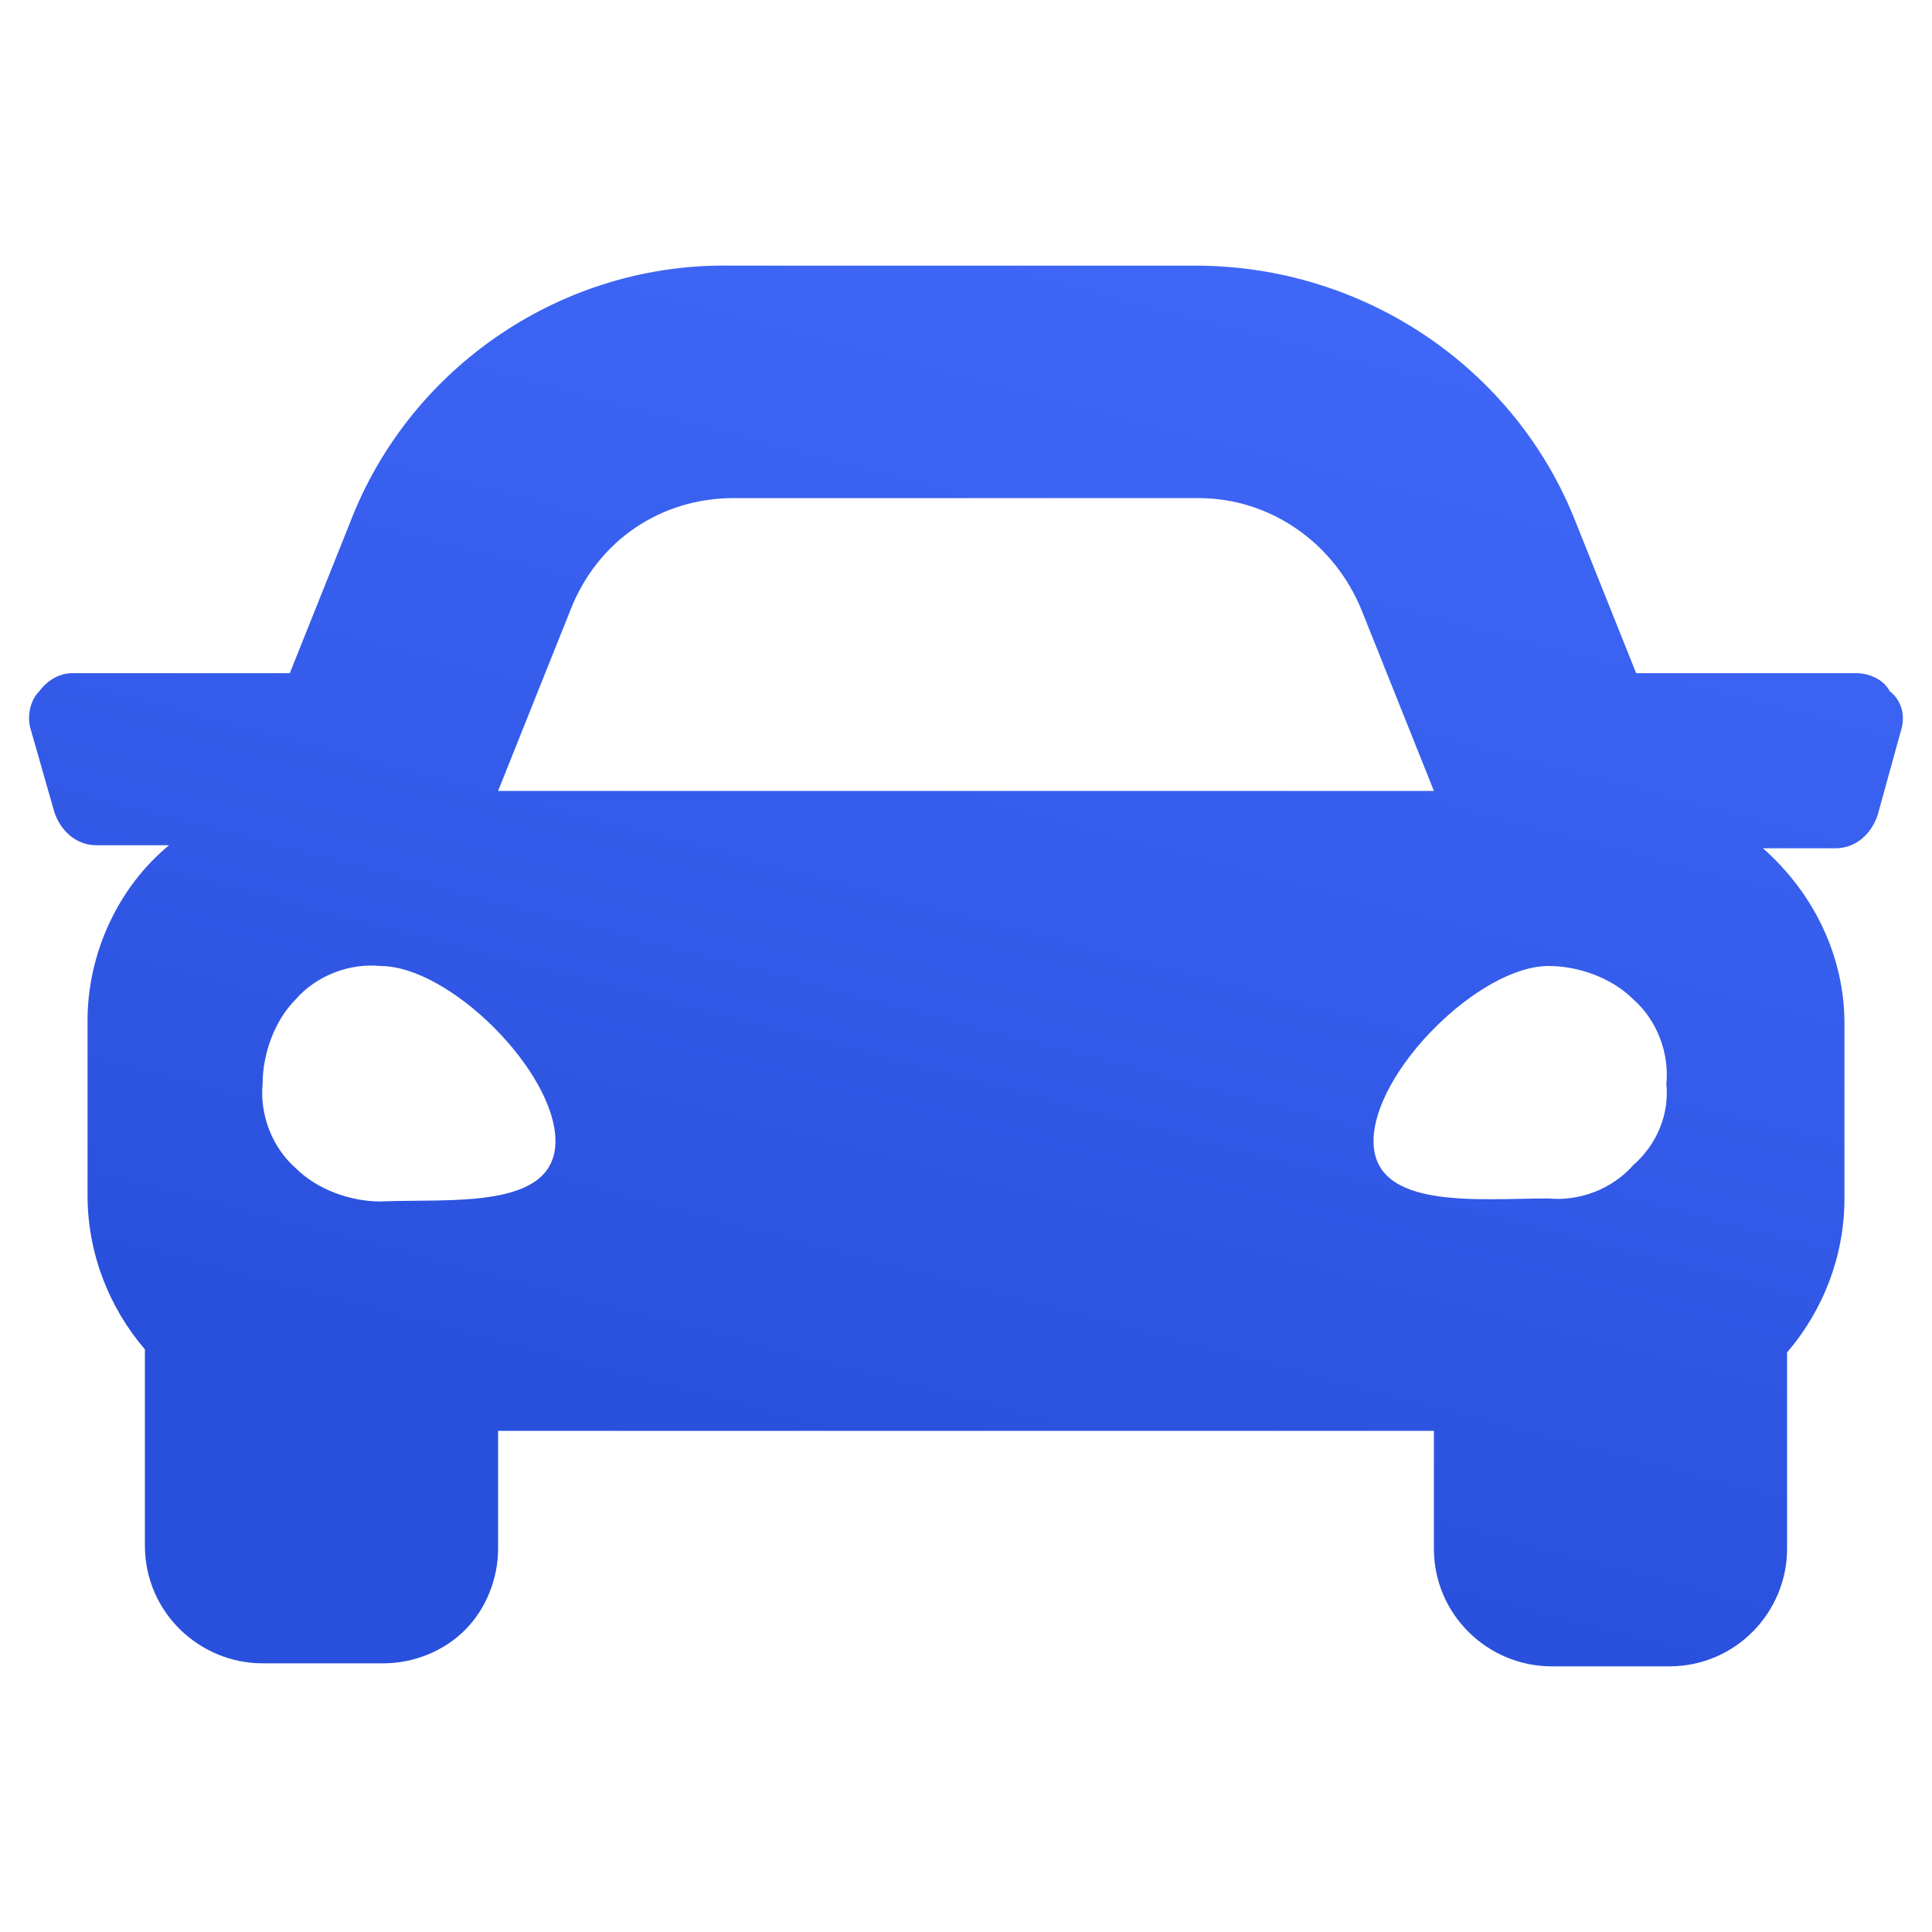
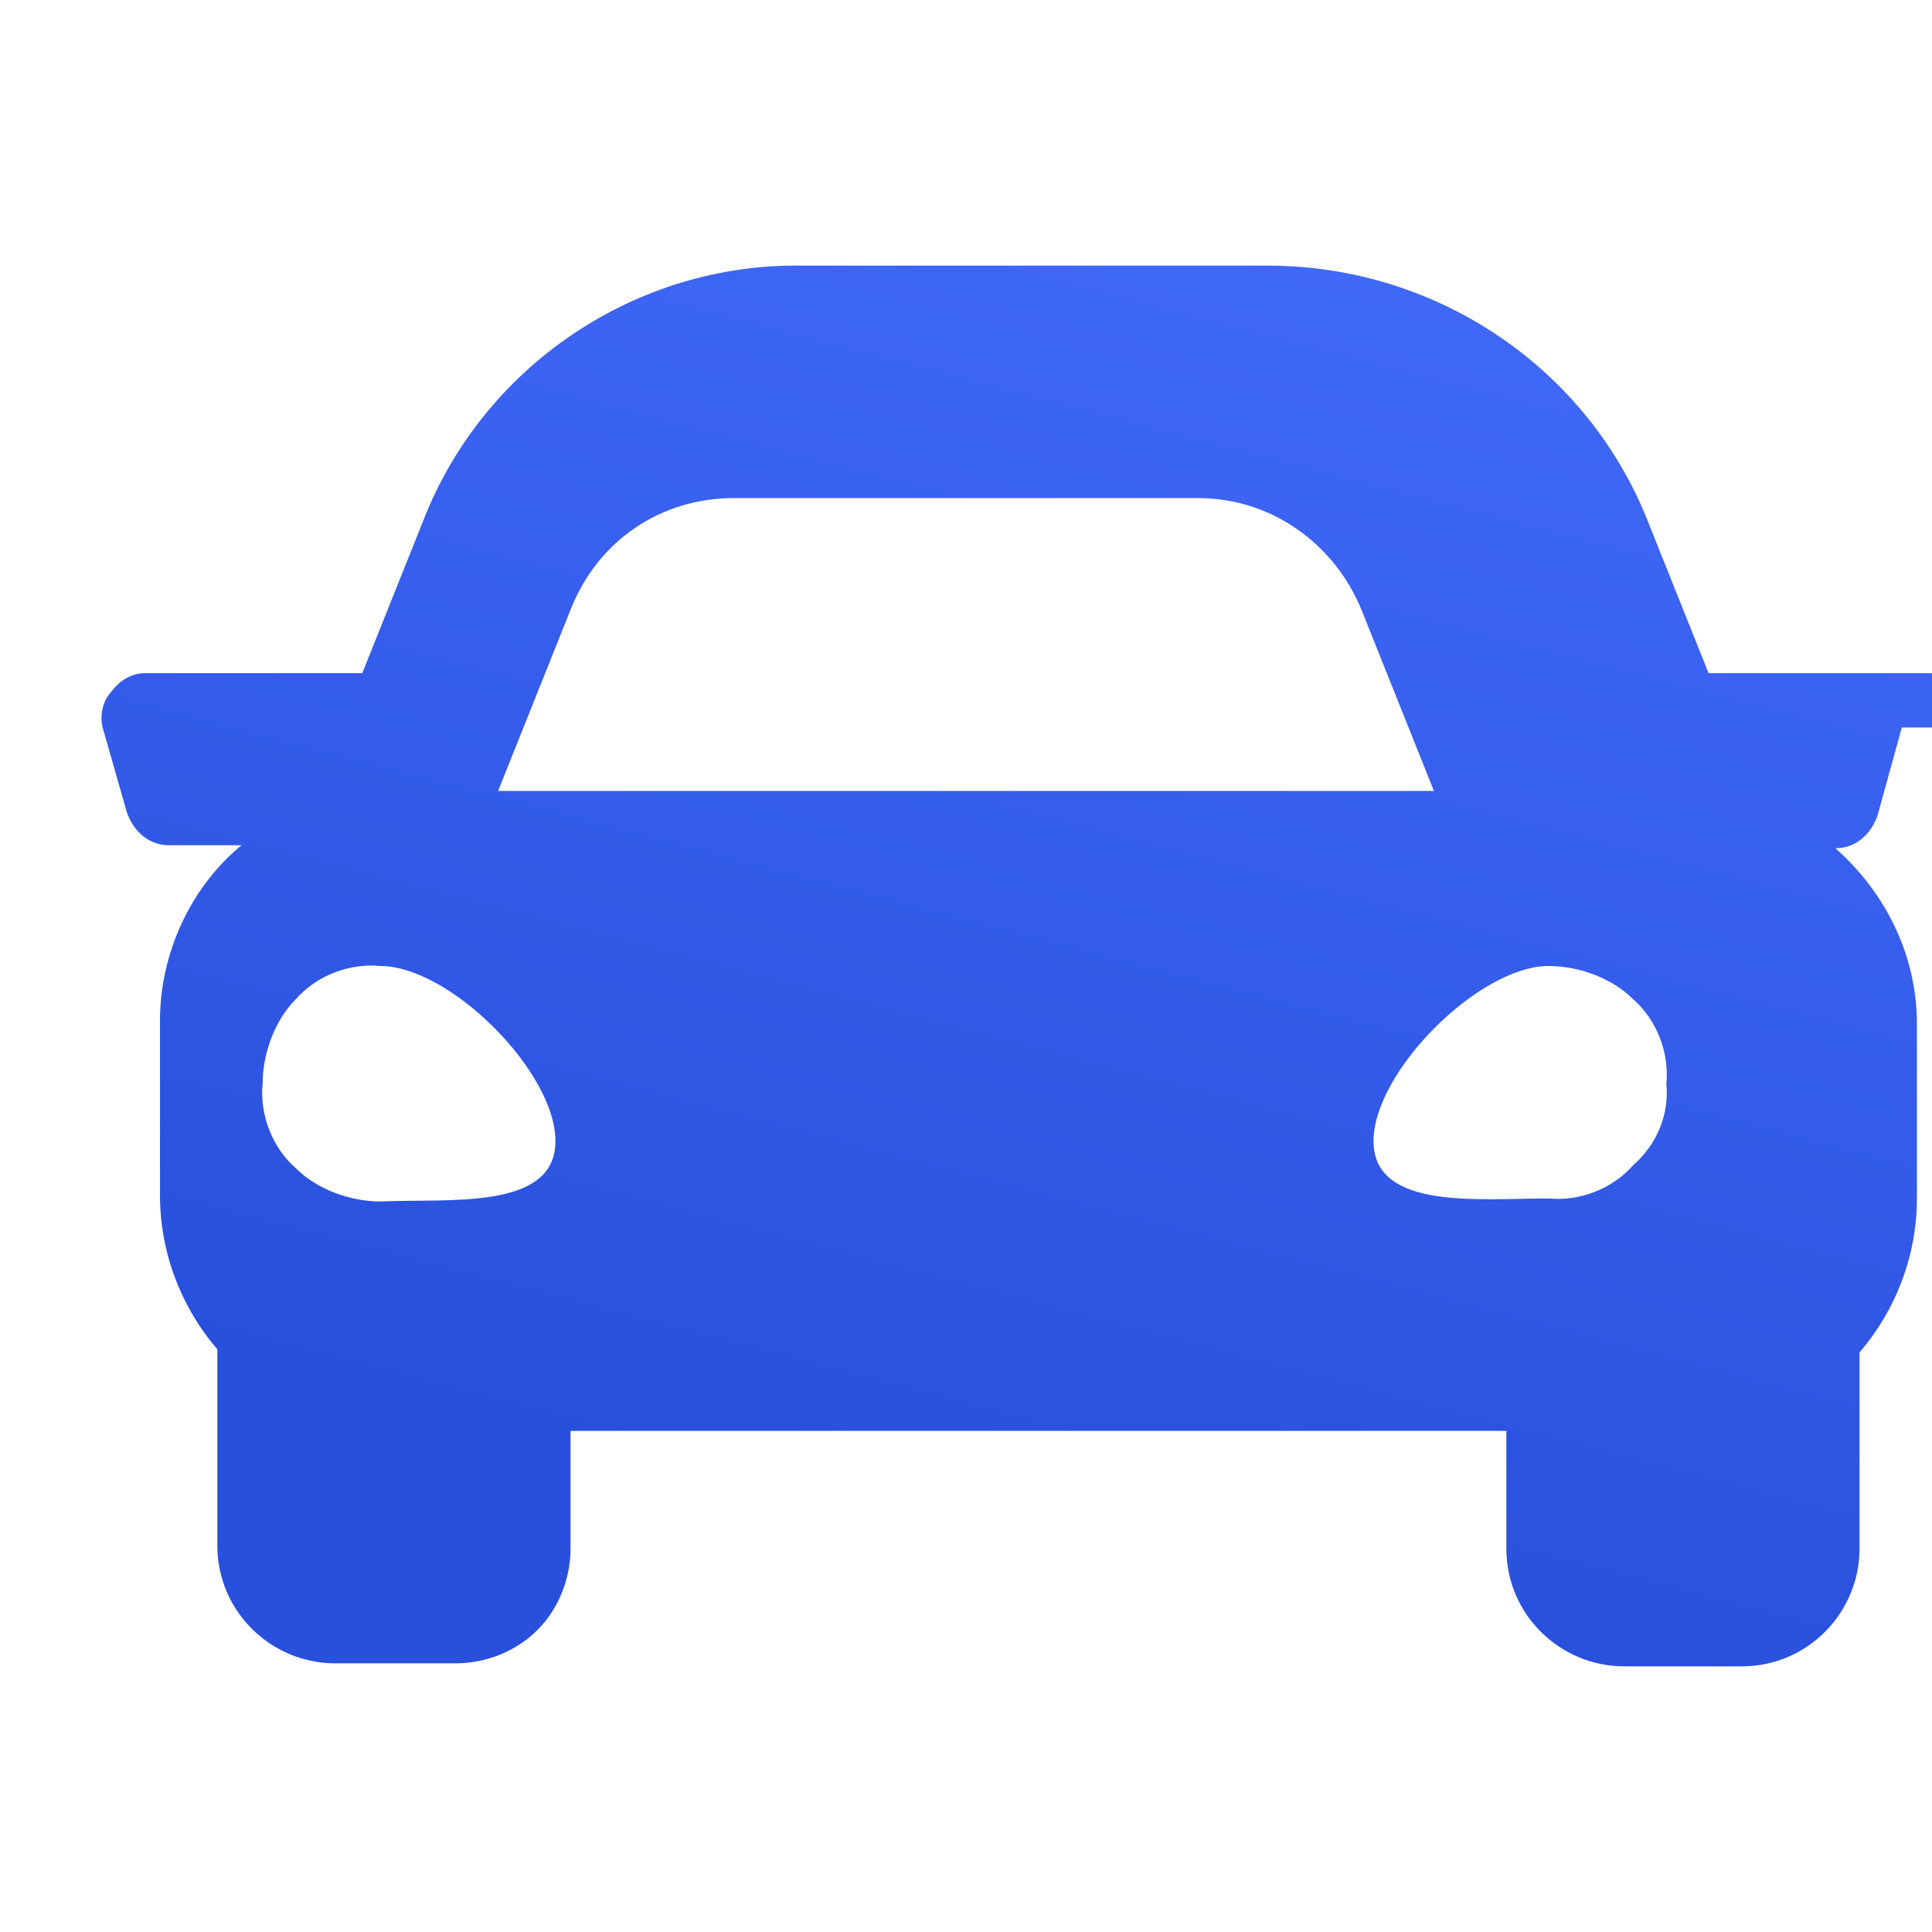
<svg xmlns="http://www.w3.org/2000/svg" enable-background="new 0 0 64 64" viewBox="0 0 64 64">
  <linearGradient id="a" gradientTransform="matrix(62 0 0 -46.511 16165.999 20684.518)" gradientUnits="userSpaceOnUse" x1="-259.971" x2="-260.342" y1="444.728" y2="443.662">
    <stop offset="0" stop-color="#456dfe" />
    <stop offset="1" stop-color="#2950dc" />
  </linearGradient>
-   <path d="m63 24.1-.8 2.9c-.2.6-.7 1.1-1.4 1.1h-2.4c1.7 1.5 2.7 3.6 2.7 5.8v5.8c0 1.9-.7 3.7-1.9 5.1v6.5c0 2.1-1.7 3.9-3.9 3.9h-3.9c-2.1 0-3.9-1.7-3.9-3.9v-3.9h-31v3.9c0 1-.4 2-1.1 2.7s-1.7 1.1-2.7 1.1h-4c-2.1 0-3.9-1.7-3.9-3.9v-6.5c-1.2-1.4-1.9-3.2-1.9-5.1v-5.8c0-2.2 1-4.4 2.7-5.8h-2.4c-.7 0-1.2-.5-1.4-1.1l-.8-2.8c-.1-.4 0-.9.3-1.2.3-.4.7-.6 1.1-.6h7.2l2-5c2-5.2 7.1-8.6 12.6-8.5h15.4c5.6 0 10.6 3.4 12.6 8.5l2 5h7.3c.4 0 .9.2 1.1.6.4.3.5.8.4 1.2zm-44.6 13.7c0-2.3-3.5-5.8-5.8-5.8-1-.1-2.1.3-2.8 1.1-.7.7-1.1 1.8-1.1 2.8-.1 1 .3 2.1 1.1 2.8.7.7 1.8 1.1 2.8 1.1 2.3-.1 5.8.3 5.8-2zm-1.9-11.6h31l-2.4-6c-.9-2.2-3-3.7-5.4-3.7h-15.4c-2.4 0-4.5 1.4-5.4 3.7zm38.7 9.7c.1-1-.3-2.1-1.1-2.8-.7-.7-1.8-1.1-2.8-1.1-2.3 0-5.8 3.5-5.8 5.8s3.5 1.9 5.8 1.9c1 .1 2.1-.3 2.8-1.1.8-.7 1.2-1.7 1.1-2.7z" fill="url(#a)" />
+   <path d="m63 24.1-.8 2.9c-.2.6-.7 1.1-1.4 1.1c1.7 1.5 2.7 3.6 2.7 5.8v5.8c0 1.9-.7 3.7-1.9 5.1v6.5c0 2.1-1.7 3.9-3.9 3.9h-3.9c-2.1 0-3.9-1.7-3.9-3.9v-3.9h-31v3.9c0 1-.4 2-1.1 2.7s-1.7 1.1-2.7 1.1h-4c-2.1 0-3.9-1.7-3.9-3.9v-6.5c-1.2-1.4-1.9-3.2-1.9-5.1v-5.8c0-2.2 1-4.4 2.7-5.8h-2.4c-.7 0-1.2-.5-1.4-1.1l-.8-2.8c-.1-.4 0-.9.3-1.2.3-.4.7-.6 1.1-.6h7.2l2-5c2-5.2 7.1-8.6 12.6-8.5h15.4c5.6 0 10.6 3.4 12.6 8.5l2 5h7.3c.4 0 .9.2 1.1.6.4.3.5.8.4 1.2zm-44.6 13.7c0-2.3-3.5-5.8-5.8-5.8-1-.1-2.1.3-2.8 1.1-.7.7-1.1 1.8-1.1 2.8-.1 1 .3 2.1 1.1 2.8.7.7 1.8 1.1 2.8 1.1 2.3-.1 5.8.3 5.8-2zm-1.9-11.6h31l-2.4-6c-.9-2.2-3-3.7-5.4-3.7h-15.4c-2.4 0-4.5 1.4-5.4 3.7zm38.7 9.7c.1-1-.3-2.1-1.1-2.8-.7-.7-1.8-1.1-2.8-1.1-2.3 0-5.8 3.5-5.8 5.8s3.5 1.9 5.8 1.9c1 .1 2.1-.3 2.8-1.1.8-.7 1.2-1.7 1.1-2.7z" fill="url(#a)" />
</svg>